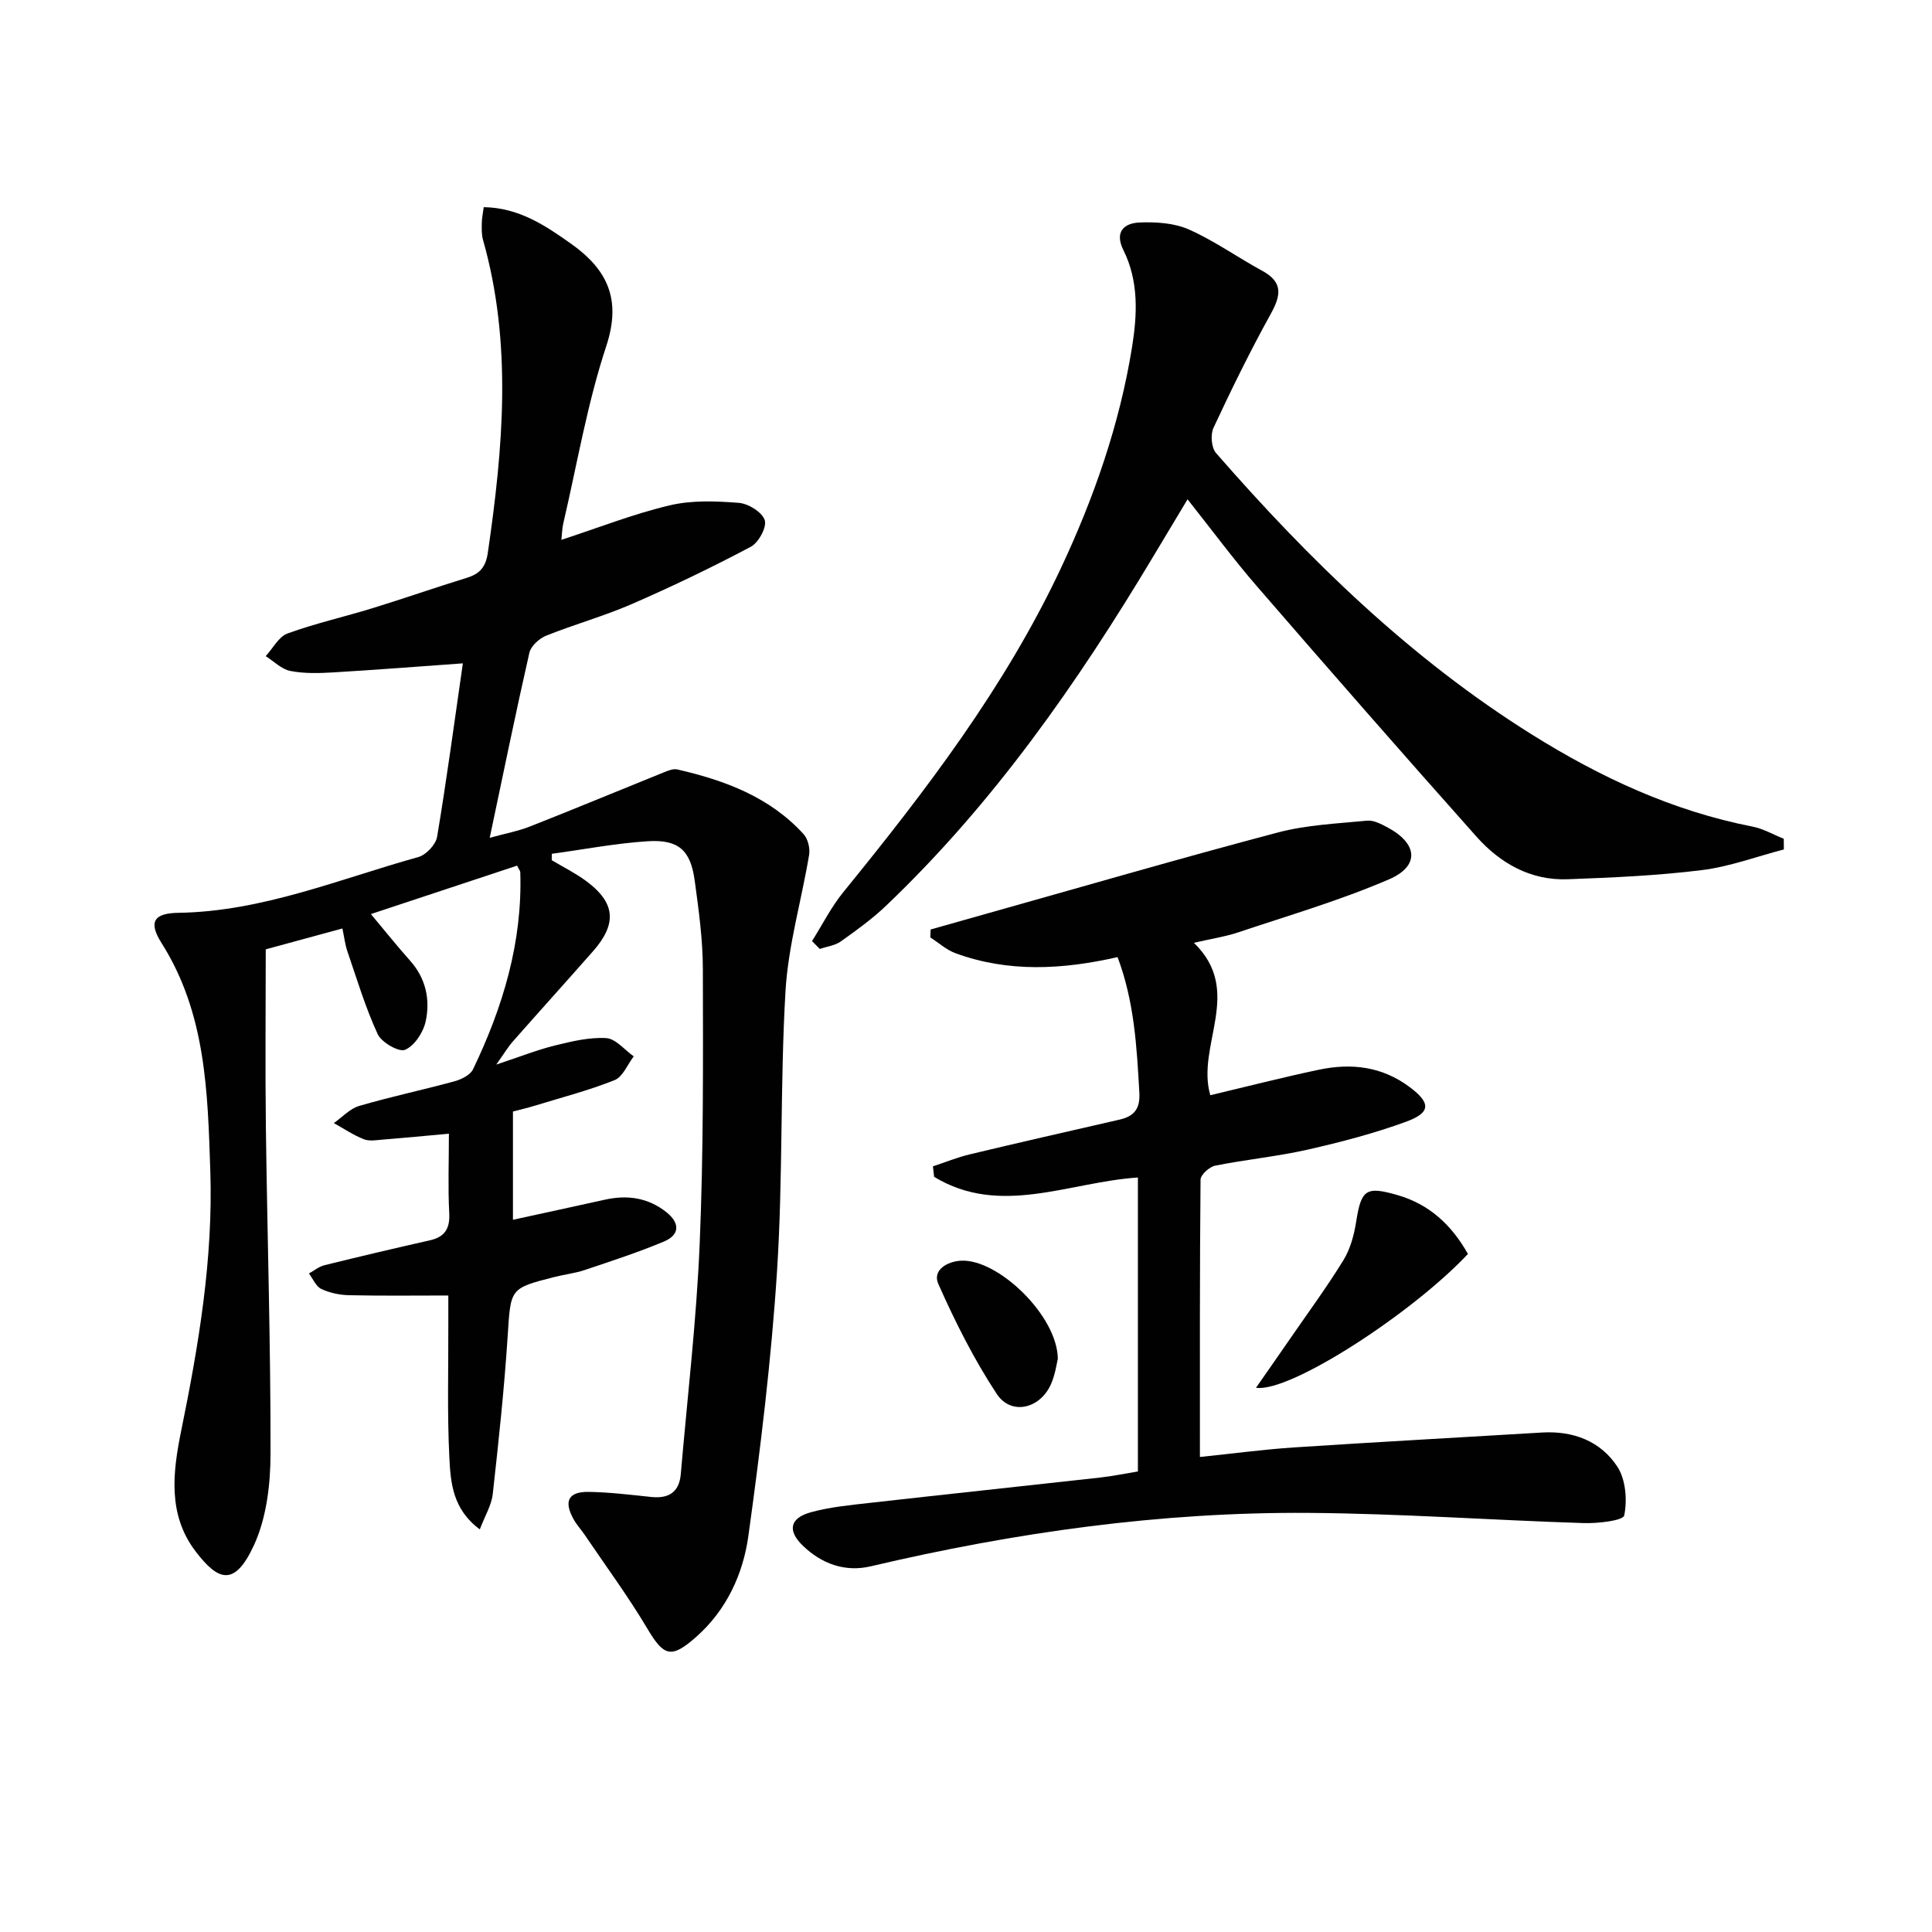
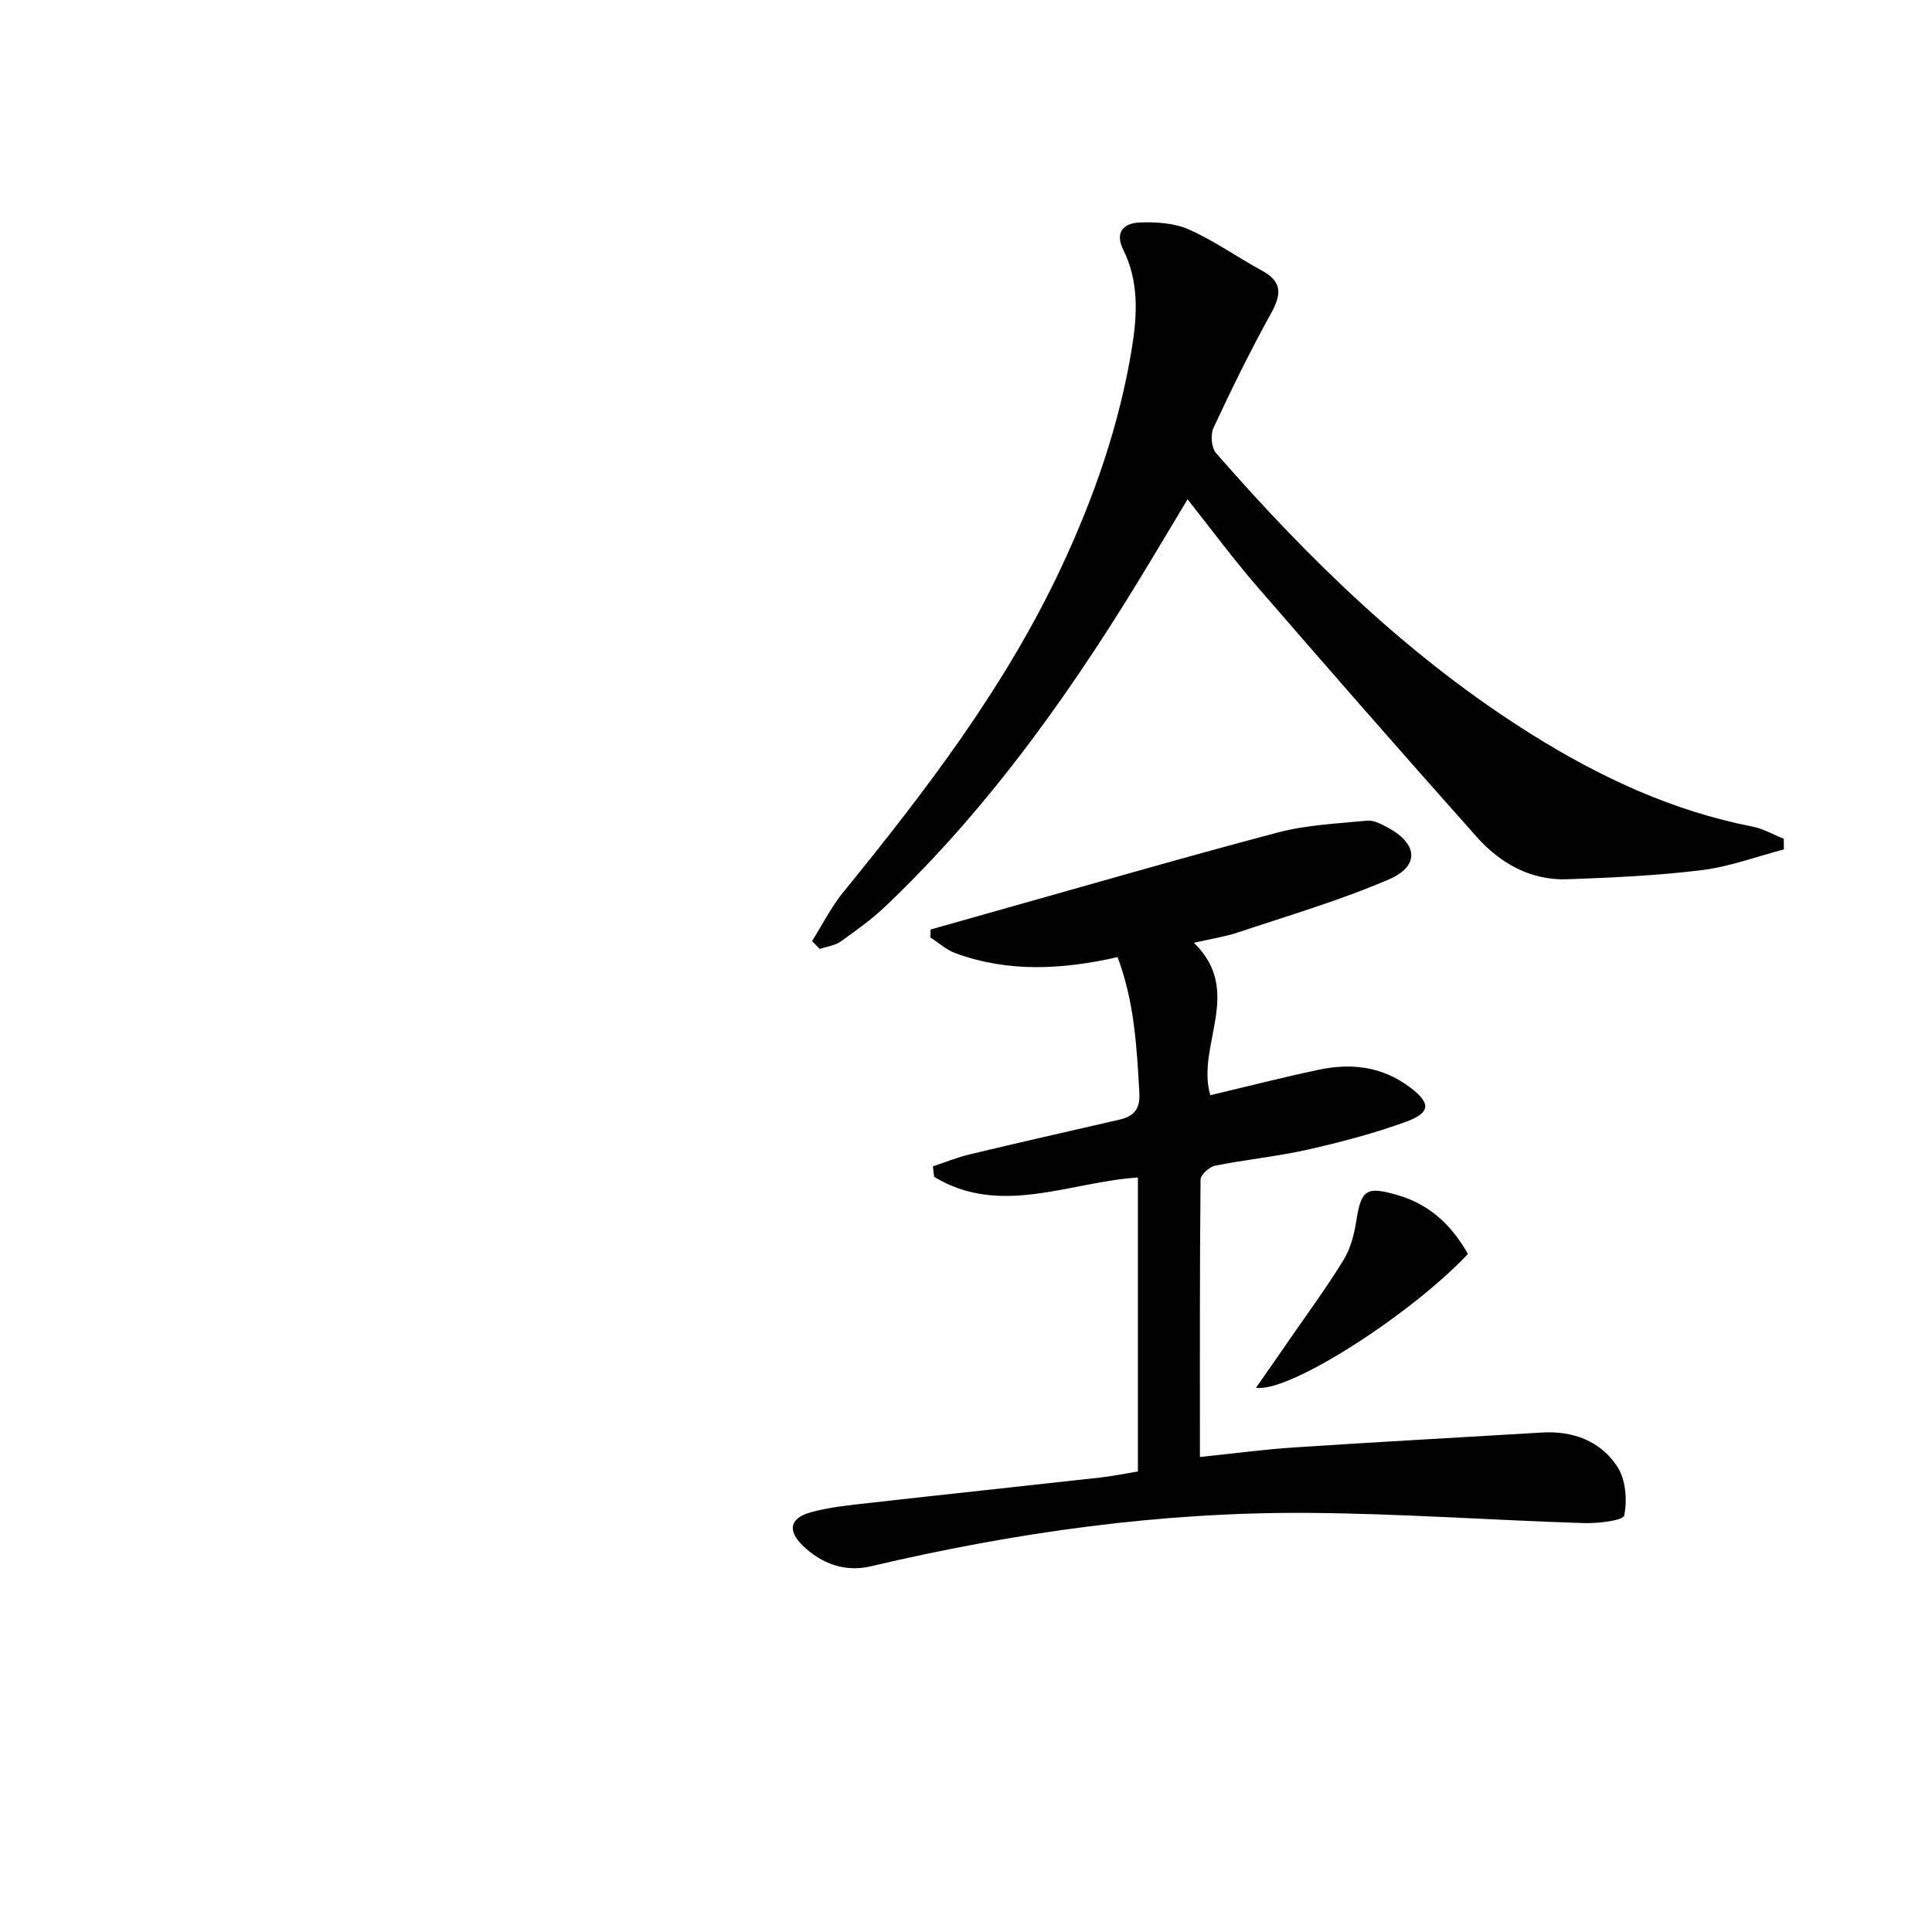
<svg xmlns="http://www.w3.org/2000/svg" enable-background="new 0 0 400 400" viewBox="0 0 400 400">
  <g fill="#010101">
-     <path d="m95.83 137.34c-9.29.66-18.03 1.35-26.78 1.87-2.98.18-6.06.27-8.95-.3-1.83-.36-3.4-2-5.09-3.06 1.49-1.62 2.69-4.03 4.53-4.7 5.75-2.09 11.77-3.44 17.64-5.25 6.52-2.01 12.96-4.26 19.47-6.27 2.69-.83 3.91-2.21 4.35-5.19 3.15-21.67 5.1-43.28-1-64.79-.31-1.1-.27-2.32-.25-3.48.01-.97.23-1.94.4-3.28 7.21.11 12.68 3.73 18.09 7.58 7.51 5.34 10.48 11.48 7.28 21.19-3.94 11.92-6.04 24.45-8.9 36.72-.25 1.09-.26 2.23-.39 3.39 7.63-2.49 14.89-5.36 22.41-7.14 4.58-1.09 9.58-.89 14.33-.52 1.97.15 4.81 1.92 5.36 3.58.47 1.43-1.27 4.66-2.88 5.51-8.04 4.26-16.26 8.22-24.61 11.85-5.78 2.52-11.91 4.21-17.76 6.56-1.44.58-3.16 2.14-3.48 3.54-2.83 12.43-5.38 24.92-8.21 38.31 3.21-.89 5.9-1.38 8.4-2.37 9.24-3.64 18.42-7.46 27.64-11.18.88-.35 1.94-.8 2.78-.61 9.85 2.26 19.16 5.7 26.18 13.42.89.98 1.35 2.92 1.13 4.26-1.57 9.42-4.33 18.75-4.89 28.21-1.13 19.27-.51 38.64-1.75 57.9-1.18 18.37-3.41 36.69-5.94 54.93-1.1 7.9-4.53 15.34-10.81 20.89-5.2 4.59-6.69 4.01-10.12-1.75-3.96-6.66-8.58-12.92-12.93-19.35-.74-1.1-1.67-2.09-2.31-3.24-2.11-3.77-1.11-5.76 3.15-5.69 4.31.07 8.61.6 12.9 1.05 3.63.38 5.8-.97 6.13-4.74 1.36-15.87 3.24-31.72 3.91-47.62.8-18.95.7-37.94.66-56.92-.01-6.12-.86-12.26-1.69-18.34-.85-6.27-3.33-8.54-9.72-8.14-6.65.42-13.24 1.7-19.86 2.6-.01.44-.02.88-.02 1.32 2.36 1.41 4.84 2.65 7.05 4.26 6.15 4.52 6.55 8.87 1.46 14.64-5.5 6.24-11.08 12.42-16.58 18.66-.98 1.11-1.74 2.41-3.41 4.76 4.81-1.59 8.39-3.02 12.09-3.94 3.49-.86 7.15-1.75 10.67-1.54 1.97.12 3.81 2.45 5.7 3.78-1.3 1.69-2.26 4.24-3.97 4.92-5.38 2.15-11.03 3.61-16.58 5.31-1.42.44-2.87.77-4.46 1.19v22.41c6.6-1.44 12.83-2.78 19.05-4.16 4.63-1.03 8.93-.42 12.71 2.58 2.84 2.26 2.81 4.71-.53 6.1-5.34 2.24-10.87 4.03-16.36 5.88-2.03.68-4.21.92-6.29 1.45-9.3 2.36-9.03 2.39-9.67 12.22-.71 10.93-1.88 21.83-3.09 32.72-.26 2.3-1.6 4.47-2.68 7.31-5.62-4.15-6.04-9.65-6.3-14.75-.47-9.27-.19-18.57-.22-27.86-.01-1.8 0-3.59 0-5.81-7.07 0-13.8.09-20.53-.06-1.95-.04-4.02-.47-5.77-1.3-1.11-.52-1.73-2.1-2.56-3.2 1.07-.58 2.07-1.43 3.21-1.71 7.24-1.79 14.5-3.5 21.77-5.14 3.12-.7 4.24-2.38 4.07-5.64-.28-5.29-.07-10.6-.07-16.45-4.87.44-9.27.87-13.67 1.22-1.32.11-2.81.38-3.97-.08-2.16-.86-4.13-2.2-6.18-3.34 1.74-1.22 3.32-2.99 5.25-3.55 6.51-1.91 13.18-3.31 19.73-5.1 1.43-.39 3.27-1.3 3.84-2.49 6.18-12.87 10.24-26.29 9.78-40.77-.01-.3-.27-.59-.66-1.39-9.81 3.25-19.69 6.52-30.27 10.03 2.91 3.47 5.42 6.63 8.11 9.64 3.28 3.67 4.2 8.08 3.23 12.58-.49 2.26-2.31 5.05-4.26 5.88-1.27.54-4.88-1.53-5.67-3.24-2.55-5.52-4.31-11.41-6.29-17.19-.47-1.37-.63-2.86-1.02-4.69-5.41 1.47-10.45 2.84-15.87 4.32 0 12.45-.13 24.75.03 37.05.29 22.47 1 44.95.96 67.42-.01 6.33-.83 13.22-3.42 18.87-3.99 8.68-7.4 7.5-12.13 1.26-5.78-7.61-4.68-16.4-2.95-24.9 3.63-17.8 6.64-35.66 6.03-53.88-.54-16.27-.89-32.6-10.1-47.13-2.72-4.29-1.66-6.18 3.46-6.25 17.44-.26 33.33-6.99 49.72-11.55 1.61-.45 3.61-2.58 3.88-4.2 1.97-11.75 3.55-23.6 5.33-35.9z" />
    <path d="m247.18 195.2c10.41 10.05.4 21.26 3.4 31.55 7.36-1.74 14.84-3.66 22.4-5.26 6.74-1.43 13.13-.74 18.92 3.61 4.25 3.19 4.44 5.22-.7 7.11-6.66 2.44-13.58 4.25-20.51 5.82-6.3 1.42-12.77 2.04-19.11 3.31-1.2.24-3.01 1.89-3.02 2.9-.18 18.97-.13 37.94-.13 57.41 6.82-.7 13.17-1.56 19.54-1.98 17.08-1.12 34.18-2.05 51.27-3.08 6.47-.39 12.14 1.77 15.61 7.06 1.74 2.66 2.08 6.9 1.43 10.1-.22 1.08-5.45 1.68-8.36 1.59-18.95-.6-37.88-1.97-56.83-2.11-30.71-.23-60.95 4.03-90.82 11.06-5.32 1.25-10.18-.52-14.08-4.3-3.2-3.11-2.66-5.69 1.68-6.89 3.97-1.1 8.15-1.48 12.27-1.95 15.84-1.79 31.7-3.46 47.55-5.23 2.6-.29 5.17-.82 7.9-1.27 0-20.42 0-40.52 0-60.86-14.22.93-28.51 8.18-42.19-.14-.08-.72-.17-1.45-.25-2.17 2.55-.84 5.06-1.87 7.66-2.49 10.32-2.47 20.66-4.82 31-7.19 3-.69 4.27-2.24 4.08-5.56-.53-9.44-1.03-18.84-4.51-28.08-11.4 2.59-22.58 3.21-33.54-.8-1.89-.69-3.49-2.16-5.23-3.28.02-.55.04-1.09.07-1.64 4.02-1.14 8.04-2.28 12.06-3.41 19.94-5.6 39.83-11.39 59.85-16.68 5.96-1.57 12.28-1.84 18.46-2.44 1.35-.13 2.9.69 4.19 1.38 6.28 3.33 6.78 7.99.34 10.77-10.14 4.37-20.83 7.49-31.33 11.01-2.63.87-5.45 1.29-9.07 2.13z" />
    <path d="m168.12 194.84c2.15-3.4 3.97-7.06 6.5-10.16 17.05-20.95 33.42-42.37 44.99-66.96 6.87-14.62 12.19-29.84 14.77-45.86 1.09-6.79 1.4-13.65-1.79-20.07-1.91-3.85.19-5.61 3.4-5.73 3.39-.13 7.15.11 10.18 1.46 5.28 2.35 10.07 5.78 15.17 8.55 4.39 2.39 3.85 5.14 1.73 8.97-4.25 7.68-8.12 15.58-11.83 23.54-.65 1.4-.44 4.11.52 5.21 19.33 22.16 40.28 42.57 65.36 58.26 14.16 8.86 29.16 15.86 45.72 19.09 2.24.44 4.32 1.66 6.47 2.52.01.74.01 1.48.02 2.21-5.66 1.47-11.24 3.57-16.99 4.28-9.21 1.14-18.52 1.55-27.8 1.89-7.66.28-13.94-3.31-18.85-8.82-15.27-17.14-30.39-34.43-45.42-51.79-4.88-5.63-9.32-11.65-14.4-18.05-2.55 4.25-4.81 8.02-7.07 11.78-15.7 26.23-33.1 51.16-55.35 72.36-2.87 2.74-6.13 5.09-9.38 7.4-1.2.85-2.88 1.05-4.34 1.55-.55-.54-1.08-1.09-1.61-1.63z" />
    <path d="m303.92 259.62c-11.58 12.33-36.92 28.78-43.88 27.7 2.5-3.59 4.73-6.76 6.93-9.96 3.76-5.46 7.7-10.81 11.17-16.45 1.43-2.33 2.21-5.23 2.64-7.98 1.05-6.64 2.01-7.38 8.5-5.52 6.63 1.9 11.25 6.18 14.64 12.21z" />
-     <path d="m219.01 281.35c-.23.88-.52 3.24-1.45 5.3-2.29 5.07-8.25 6.43-11.2 1.94-4.71-7.15-8.61-14.92-12.09-22.76-1.28-2.88 1.87-4.69 4.76-4.82 7.62-.35 19.92 11.4 19.98 20.34z" />
  </g>
</svg>